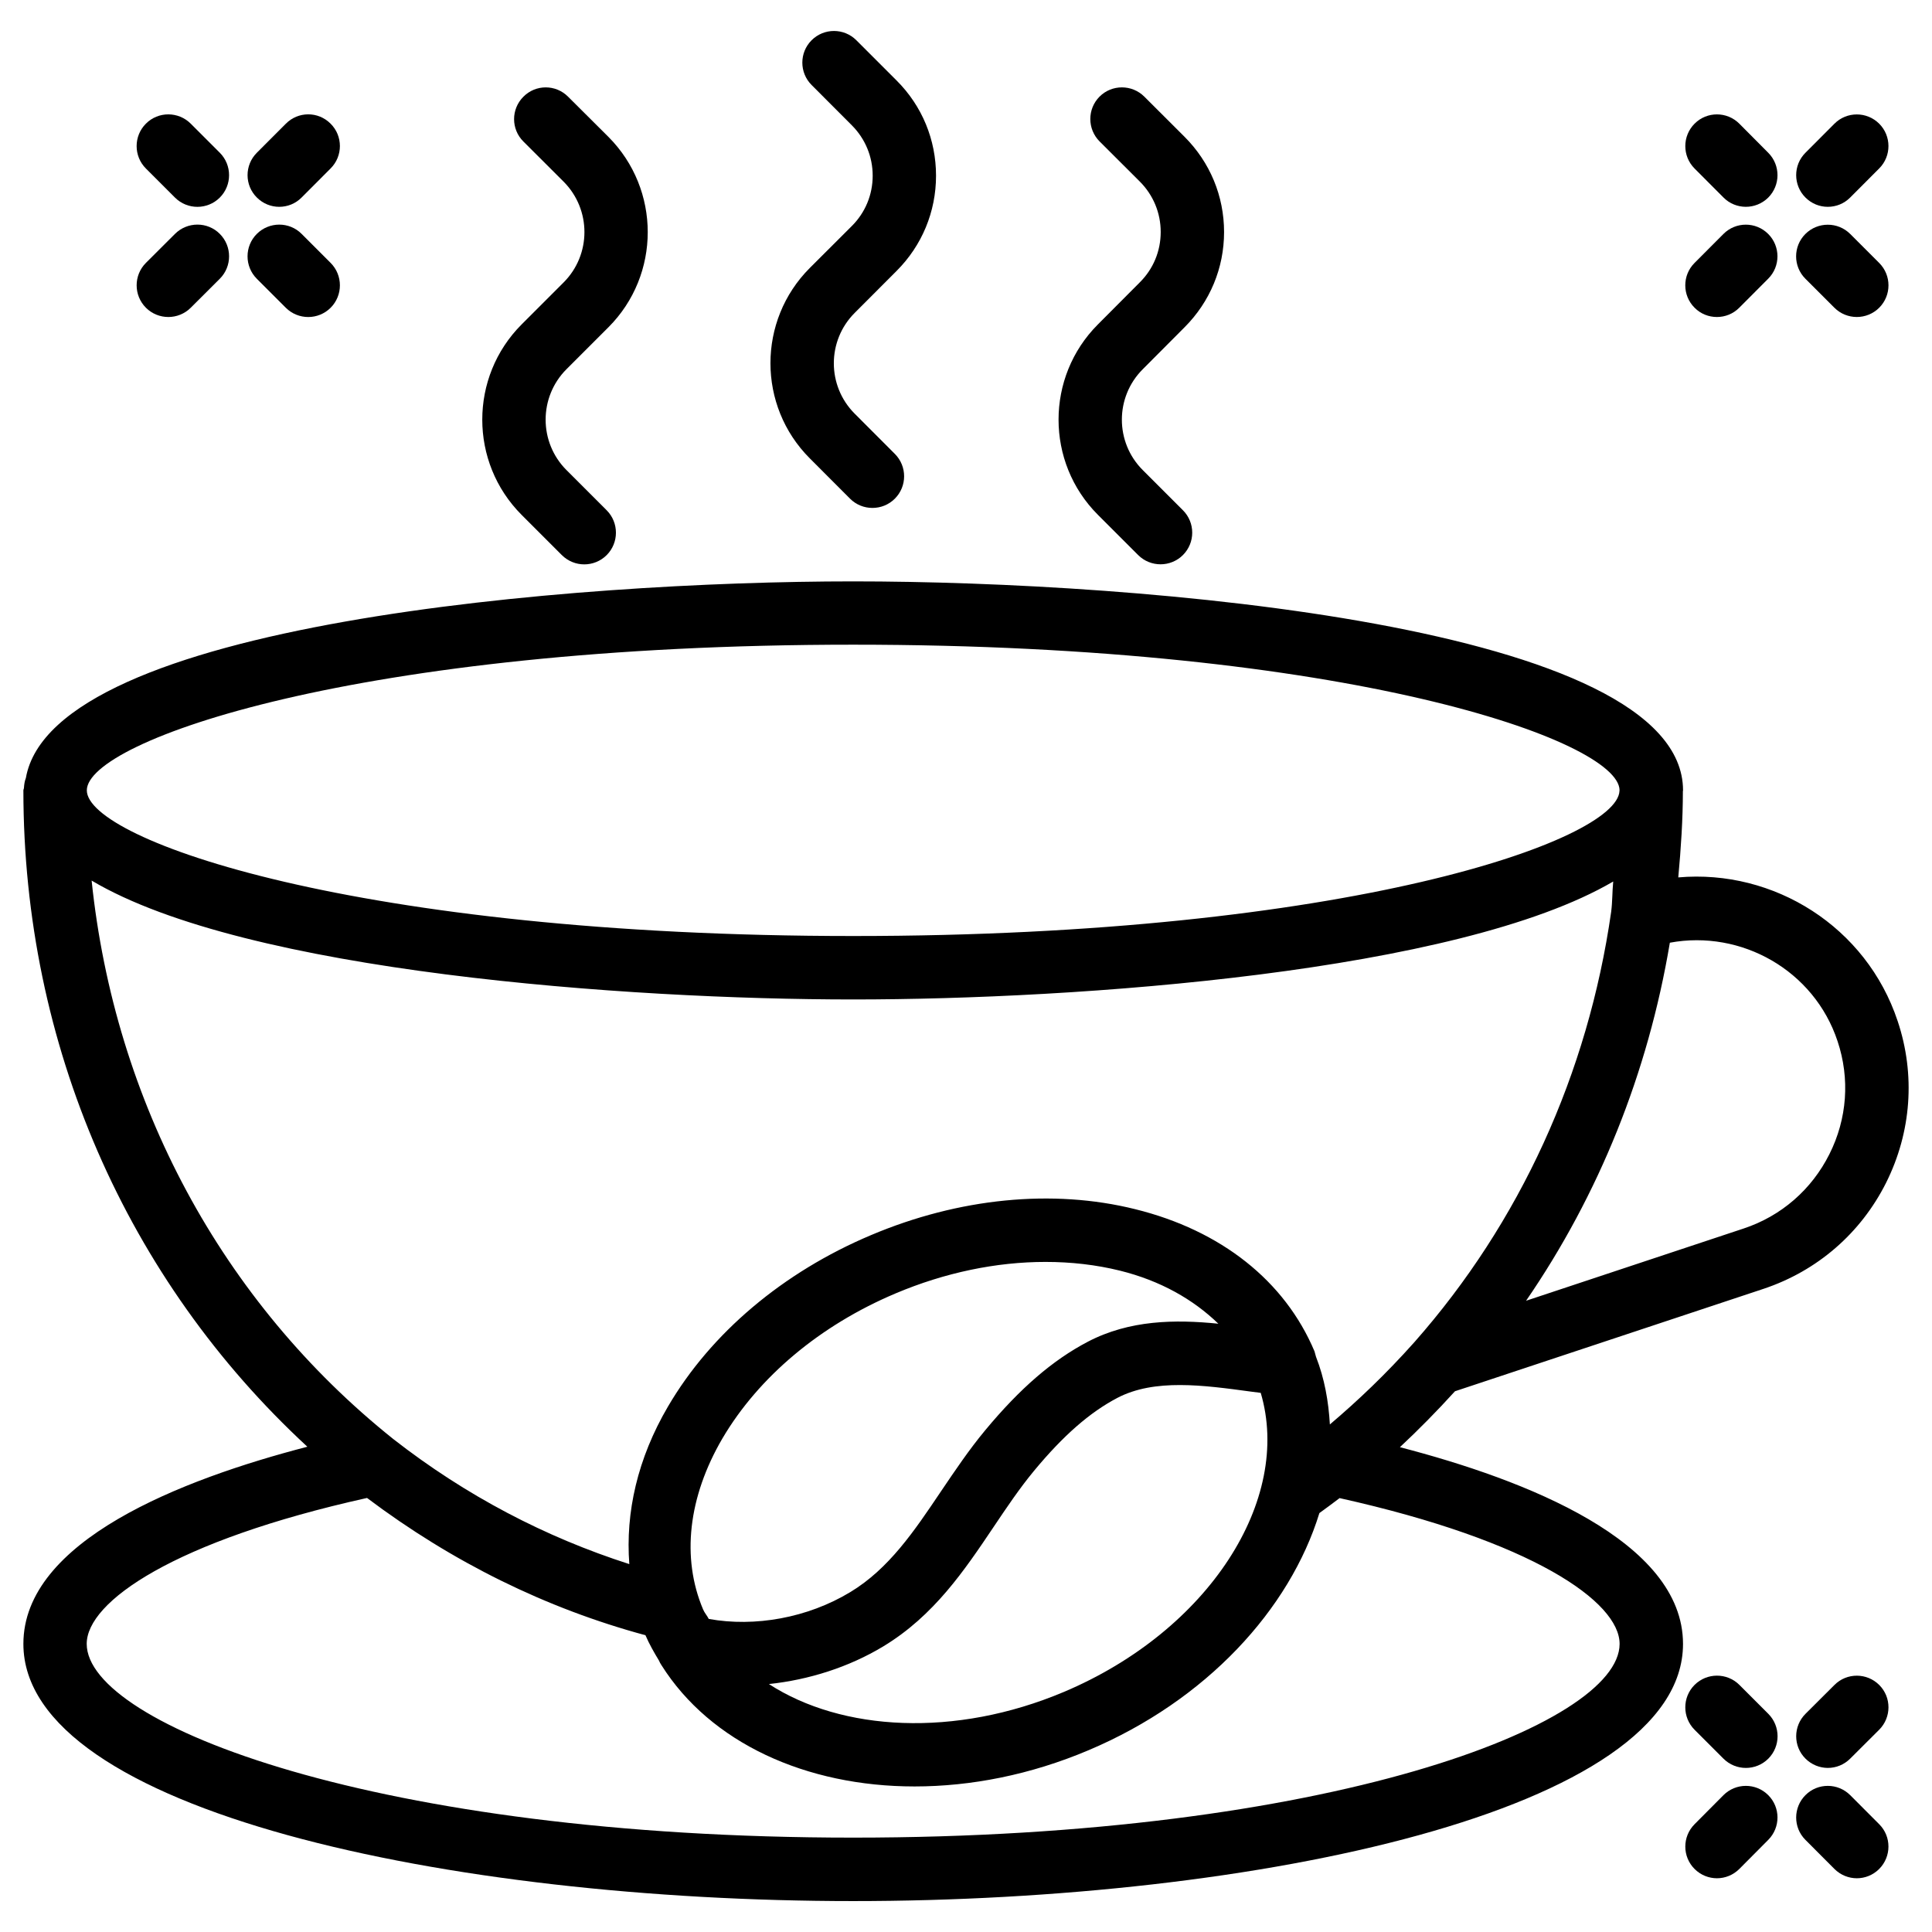
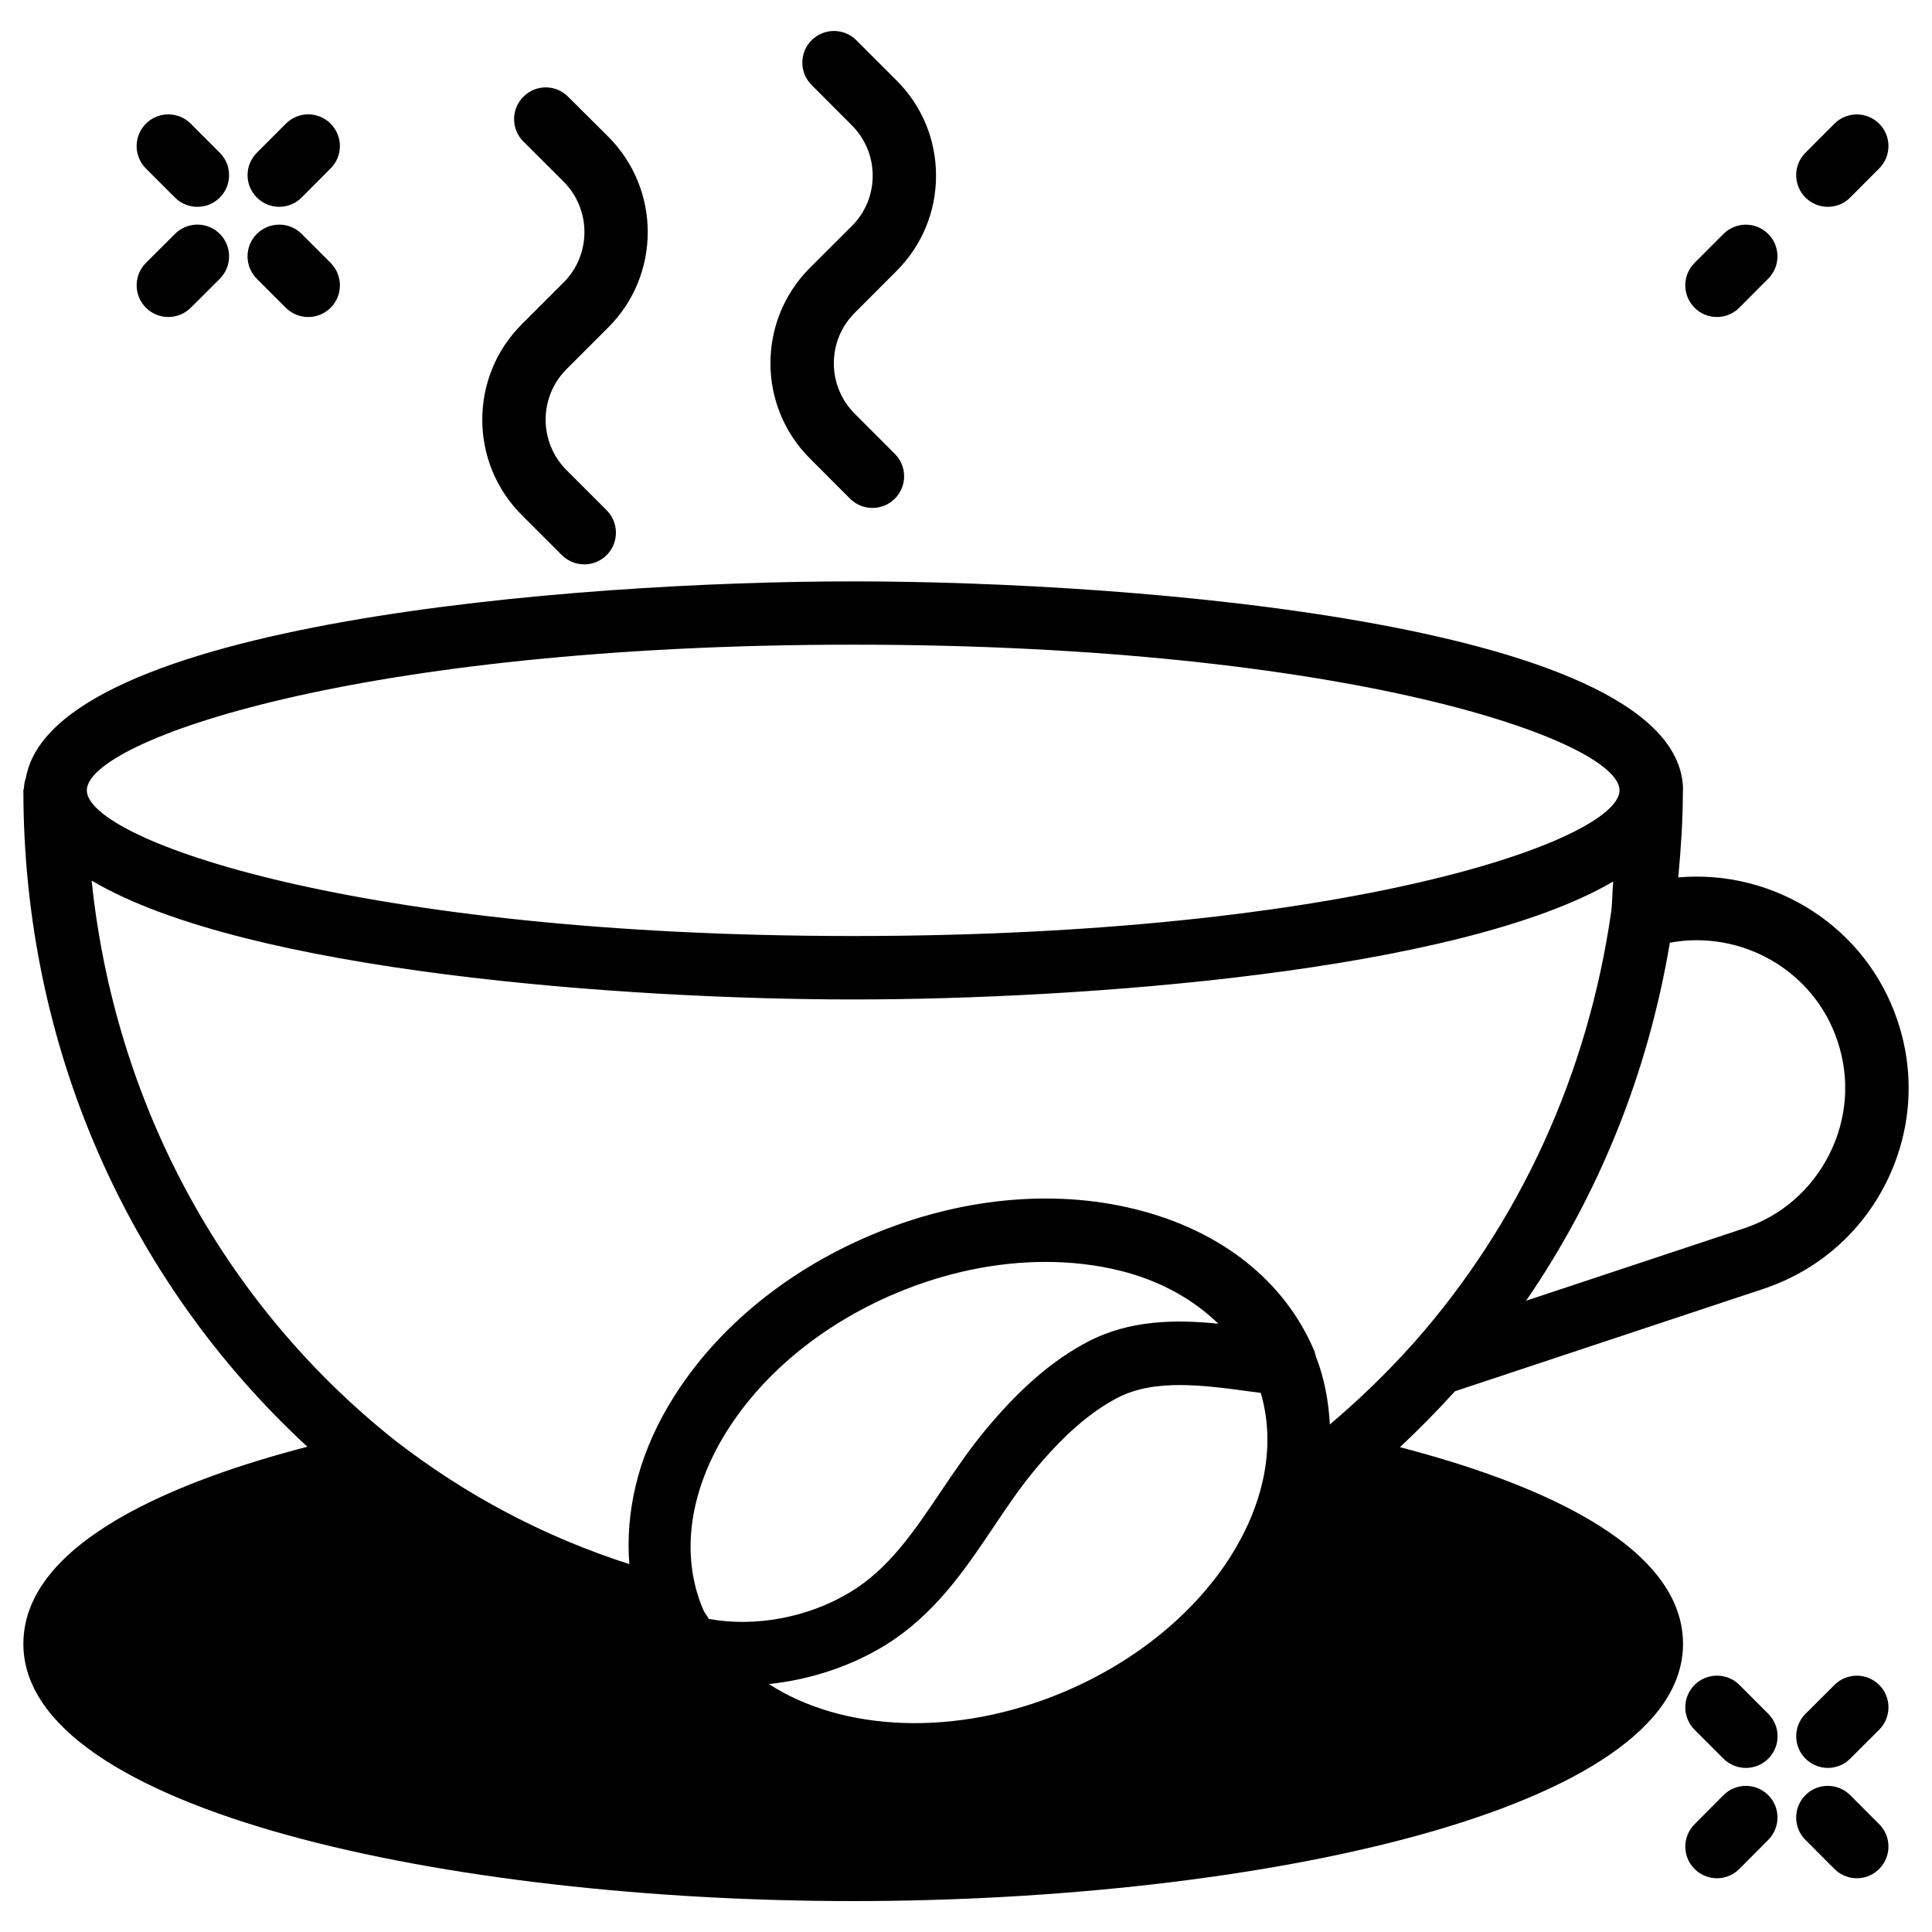
<svg xmlns="http://www.w3.org/2000/svg" fill="#000000" width="800px" height="800px" version="1.1" viewBox="144 144 512 512">
  <g>
-     <path d="m514.99 527.52c4.848-4.535 9.719-9.445 14.59-14.82l81.828-27.164c14.191-4.746 25.715-14.715 32.434-28.109 6.695-13.414 7.809-28.613 3.066-42.805-8.293-25.023-32.789-40.324-58.148-38.102 0.715-7.727 1.219-15.387 1.219-22.82 0-0.082 0.043-0.148 0.043-0.23 0-43.832-143.88-55.398-219.93-55.398-74.082 0-212.06 11.062-219.24 52.125-0.32 0.781-0.445 1.684-0.508 2.59 0 0.23-0.148 0.441-0.148 0.672 0 67.383 27.375 129.71 75.258 173.94-33.398 8.668-75.258 24.938-75.258 52.246 0 44.25 113.29 68.16 219.89 68.16 106.6 0 219.93-23.891 219.93-68.141 0.004-27.246-41.668-43.492-75.023-52.145zm-133.68-40.742c13.121-5.543 26.723-8.355 39.758-8.355 6.781 0 13.414 0.754 19.711 2.309 10.746 2.664 19.438 7.621 26.094 14.066-11.461-1.156-23.512-1.008-34.574 4.766-9.34 4.891-17.988 12.363-27.207 23.469-4.262 5.121-7.996 10.684-11.734 16.207-7.074 10.516-13.77 20.488-24.016 26.68-11.336 6.863-25.336 9.32-37.512 7.117-0.441-0.883-1.133-1.617-1.512-2.539-5.773-13.664-3.945-29.766 5.144-45.32 9.613-16.316 25.883-29.961 45.848-38.398zm-3.211 93.52c13.414-8.125 21.453-20.09 29.242-31.676 3.402-5.059 6.801-10.141 10.707-14.863 7.746-9.34 14.758-15.473 22.082-19.312 9.844-5.144 22.82-3.359 35.352-1.66l2.625 0.336c8.398 28.383-13.77 63.02-52.145 79.246-28.906 12.195-58.883 10.434-78.195-2.078 10.555-1.113 21.156-4.453 30.332-9.992zm252.87-160.38c3.316 9.93 2.562 20.57-2.164 29.957-4.703 9.383-12.762 16.395-22.715 19.691l-57.664 19.145c19.312-28.109 32.309-60.352 38.102-94.883 18.918-3.512 38.23 7.32 44.441 26.09zm-260.87-105.07c131.2 0 202.85 25.422 203.1 38.543 0 0.043-0.02 0.062-0.02 0.082v0.125c-0.547 13.141-72.129 38.457-203.05 38.457-131.43 0-203.12-25.504-203.12-38.605 0-13.098 71.668-38.602 203.1-38.602zm-201.82 62.512c40.852 24.289 142.09 31.508 201.82 31.508 59.512 0 160.3-7.18 201.42-31.258-0.273 2.731-0.188 5.312-0.547 8.062-6.152 42.906-24.184 82.332-52.125 113.99-7.559 8.48-14.969 15.512-22.418 21.832-0.355-6.109-1.406-12.133-3.672-17.926-0.062-0.25-0.125-0.504-0.211-0.754-0.082-0.23-0.105-0.461-0.188-0.691-7.871-18.684-24.77-32.055-47.527-37.68-21.875-5.438-46.75-2.961-70.031 6.887-23.281 9.824-42.383 25.945-53.762 45.387-8.098 13.785-11.309 28.121-10.262 41.785-22.25-7.137-43.305-18.117-62.555-33.145-45.512-36.379-73.852-89.406-79.938-148zm201.8 253.63c-125.85 0-203.1-29.914-203.1-51.348 0-11.188 23.152-27.312 74.289-38.668 22.691 17.066 47.465 29.262 73.785 36.379 1.008 2.352 2.266 4.535 3.57 6.695 0.188 0.441 0.398 0.84 0.672 1.238 12.973 20.594 38.332 32.141 67.07 32.141 14.883 0 30.691-3.066 46.098-9.594 31.258-13.203 53.34-37.344 61.191-62.852 1.785-1.281 3.57-2.625 5.352-3.969 51.074 11.355 74.207 27.457 74.207 38.645-0.02 21.438-77.289 51.332-203.14 51.332z" />
+     <path d="m514.99 527.52c4.848-4.535 9.719-9.445 14.59-14.82l81.828-27.164c14.191-4.746 25.715-14.715 32.434-28.109 6.695-13.414 7.809-28.613 3.066-42.805-8.293-25.023-32.789-40.324-58.148-38.102 0.715-7.727 1.219-15.387 1.219-22.82 0-0.082 0.043-0.148 0.043-0.23 0-43.832-143.88-55.398-219.93-55.398-74.082 0-212.06 11.062-219.24 52.125-0.32 0.781-0.445 1.684-0.508 2.59 0 0.23-0.148 0.441-0.148 0.672 0 67.383 27.375 129.71 75.258 173.94-33.398 8.668-75.258 24.938-75.258 52.246 0 44.25 113.29 68.16 219.89 68.16 106.6 0 219.93-23.891 219.93-68.141 0.004-27.246-41.668-43.492-75.023-52.145zm-133.68-40.742c13.121-5.543 26.723-8.355 39.758-8.355 6.781 0 13.414 0.754 19.711 2.309 10.746 2.664 19.438 7.621 26.094 14.066-11.461-1.156-23.512-1.008-34.574 4.766-9.34 4.891-17.988 12.363-27.207 23.469-4.262 5.121-7.996 10.684-11.734 16.207-7.074 10.516-13.77 20.488-24.016 26.68-11.336 6.863-25.336 9.32-37.512 7.117-0.441-0.883-1.133-1.617-1.512-2.539-5.773-13.664-3.945-29.766 5.144-45.32 9.613-16.316 25.883-29.961 45.848-38.398zm-3.211 93.52c13.414-8.125 21.453-20.09 29.242-31.676 3.402-5.059 6.801-10.141 10.707-14.863 7.746-9.34 14.758-15.473 22.082-19.312 9.844-5.144 22.82-3.359 35.352-1.66l2.625 0.336c8.398 28.383-13.77 63.02-52.145 79.246-28.906 12.195-58.883 10.434-78.195-2.078 10.555-1.113 21.156-4.453 30.332-9.992zm252.87-160.38c3.316 9.93 2.562 20.57-2.164 29.957-4.703 9.383-12.762 16.395-22.715 19.691l-57.664 19.145c19.312-28.109 32.309-60.352 38.102-94.883 18.918-3.512 38.23 7.32 44.441 26.09zm-260.87-105.07c131.2 0 202.85 25.422 203.1 38.543 0 0.043-0.02 0.062-0.02 0.082v0.125c-0.547 13.141-72.129 38.457-203.05 38.457-131.43 0-203.12-25.504-203.12-38.605 0-13.098 71.668-38.602 203.1-38.602zm-201.82 62.512c40.852 24.289 142.09 31.508 201.82 31.508 59.512 0 160.3-7.18 201.42-31.258-0.273 2.731-0.188 5.312-0.547 8.062-6.152 42.906-24.184 82.332-52.125 113.99-7.559 8.48-14.969 15.512-22.418 21.832-0.355-6.109-1.406-12.133-3.672-17.926-0.062-0.25-0.125-0.504-0.211-0.754-0.082-0.23-0.105-0.461-0.188-0.691-7.871-18.684-24.77-32.055-47.527-37.68-21.875-5.438-46.75-2.961-70.031 6.887-23.281 9.824-42.383 25.945-53.762 45.387-8.098 13.785-11.309 28.121-10.262 41.785-22.25-7.137-43.305-18.117-62.555-33.145-45.512-36.379-73.852-89.406-79.938-148zm201.8 253.63z" />
    <path d="m358.6 215.02c-13.898 13.918-13.898 36.547 0 50.445l10.664 10.684c1.637 1.637 3.777 2.457 5.941 2.457 2.164 0 4.305-0.82 5.941-2.457 3.273-3.273 3.273-8.586 0-11.859l-10.645-10.664c-7.367-7.367-7.367-19.332 0-26.703l11.105-11.125c6.738-6.738 10.453-15.703 10.453-25.234s-3.695-18.492-10.453-25.234l-10.664-10.664c-3.273-3.273-8.586-3.273-11.859 0-3.273 3.273-3.273 8.586 0 11.859l10.645 10.664c3.57 3.57 5.543 8.312 5.543 13.371 0 5.039-1.953 9.781-5.543 13.352z" />
-     <path d="m434.95 229.98c-13.898 13.918-13.898 36.547 0 50.445l10.664 10.664c1.637 1.637 3.801 2.457 5.941 2.457 2.141 0 4.305-0.82 5.941-2.457 3.273-3.273 3.273-8.586 0-11.859l-10.664-10.664c-7.367-7.367-7.367-19.332 0-26.703l11.082-11.125c6.738-6.738 10.477-15.703 10.477-25.234s-3.715-18.492-10.477-25.254l-10.664-10.645c-3.273-3.254-8.586-3.273-11.859 0-3.273 3.297-3.254 8.605 0.02 11.883l10.645 10.621c3.57 3.57 5.543 8.312 5.543 13.371s-1.953 9.781-5.543 13.352z" />
    <path d="m282.23 229.98c-13.898 13.918-13.898 36.547 0 50.465l10.664 10.664c1.656 1.637 3.797 2.457 5.938 2.457 2.141 0 4.305-0.82 5.941-2.457 3.273-3.273 3.273-8.605 0-11.883l-10.664-10.664c-7.348-7.367-7.348-19.332 0-26.703l11.125-11.125c13.898-13.898 13.898-36.527 0-50.465l-10.684-10.641c-3.273-3.297-8.605-3.297-11.859 0.02-3.273 3.273-3.273 8.605 0.02 11.859l10.645 10.625c7.367 7.391 7.367 19.355 0 26.723z" />
    <path d="m634.33 619.74c-3.273-3.273-8.586-3.297-11.859-0.02-3.273 3.273-3.297 8.586-0.02 11.859l7.684 7.703c1.637 1.637 3.801 2.477 5.941 2.477s4.281-0.82 5.918-2.457c3.273-3.273 3.297-8.586 0.02-11.859z" />
    <path d="m604.96 590.52c-3.273-3.273-8.605-3.273-11.883 0-3.273 3.273-3.273 8.605 0 11.883l7.66 7.66c1.637 1.637 3.801 2.457 5.941 2.457s4.305-0.82 5.941-2.457c3.273-3.273 3.273-8.605 0-11.883z" />
    <path d="m630.16 590.52-7.684 7.66c-3.273 3.273-3.297 8.586-0.02 11.859 1.637 1.637 3.801 2.477 5.941 2.477s4.281-0.82 5.918-2.457l7.684-7.66c3.273-3.273 3.297-8.586 0.02-11.859-3.273-3.273-8.586-3.297-11.859-0.02z" />
    <path d="m600.73 619.74-7.66 7.703c-3.273 3.297-3.254 8.605 0.02 11.859 1.637 1.637 3.801 2.457 5.918 2.457 2.164 0 4.305-0.84 5.941-2.477l7.66-7.703c3.273-3.297 3.254-8.605-0.02-11.859-3.277-3.273-8.586-3.254-11.859 0.02z" />
-     <path d="m630.13 225.55c1.637 1.637 3.801 2.457 5.941 2.457s4.305-0.82 5.941-2.457c3.273-3.273 3.273-8.586 0-11.859l-7.684-7.684c-3.273-3.273-8.605-3.273-11.883 0-3.273 3.273-3.273 8.586 0 11.859z" />
-     <path d="m600.73 196.33c1.637 1.66 3.801 2.477 5.941 2.477s4.281-0.82 5.918-2.434c3.273-3.273 3.297-8.586 0.02-11.883l-7.66-7.703c-3.254-3.273-8.566-3.316-11.859-0.02-3.273 3.273-3.297 8.586-0.02 11.883z" />
    <path d="m628.39 198.81c2.164 0 4.305-0.82 5.941-2.477l7.684-7.703c3.273-3.273 3.254-8.605-0.02-11.859-3.273-3.254-8.586-3.273-11.859 0.02l-7.684 7.703c-3.273 3.273-3.254 8.605 0.02 11.859 1.637 1.637 3.758 2.457 5.918 2.457z" />
    <path d="m599 228.01c2.164 0 4.305-0.82 5.941-2.477l7.66-7.684c3.273-3.273 3.254-8.605-0.02-11.859-3.273-3.273-8.586-3.273-11.859 0.02l-7.66 7.684c-3.273 3.273-3.254 8.605 0.02 11.859 1.637 1.656 3.777 2.457 5.918 2.457z" />
    <path d="m223.94 205.99c-3.273-3.297-8.605-3.273-11.883 0-3.273 3.273-3.273 8.605 0 11.883l7.684 7.684c1.637 1.637 3.801 2.457 5.941 2.457 2.141 0 4.305-0.82 5.941-2.457 3.273-3.273 3.273-8.605 0-11.883z" />
    <path d="m190.37 196.36c1.637 1.637 3.801 2.457 5.941 2.457s4.305-0.82 5.941-2.457c3.273-3.273 3.273-8.605 0-11.883l-7.703-7.703c-3.273-3.273-8.605-3.297-11.883 0-3.273 3.273-3.273 8.605 0 11.883z" />
    <path d="m218 198.81c2.164 0 4.305-0.82 5.941-2.477l7.684-7.703c3.273-3.273 3.273-8.605-0.02-11.859-3.297-3.316-8.605-3.273-11.859 0.02l-7.688 7.699c-3.273 3.277-3.273 8.609 0.023 11.863 1.637 1.637 3.777 2.457 5.918 2.457z" />
    <path d="m188.61 228.01c2.141 0 4.305-0.82 5.941-2.457l7.703-7.684c3.273-3.273 3.273-8.605 0-11.883-3.273-3.297-8.605-3.273-11.883 0l-7.703 7.684c-3.273 3.273-3.273 8.605 0 11.883 1.637 1.637 3.801 2.457 5.941 2.457z" />
  </g>
</svg>